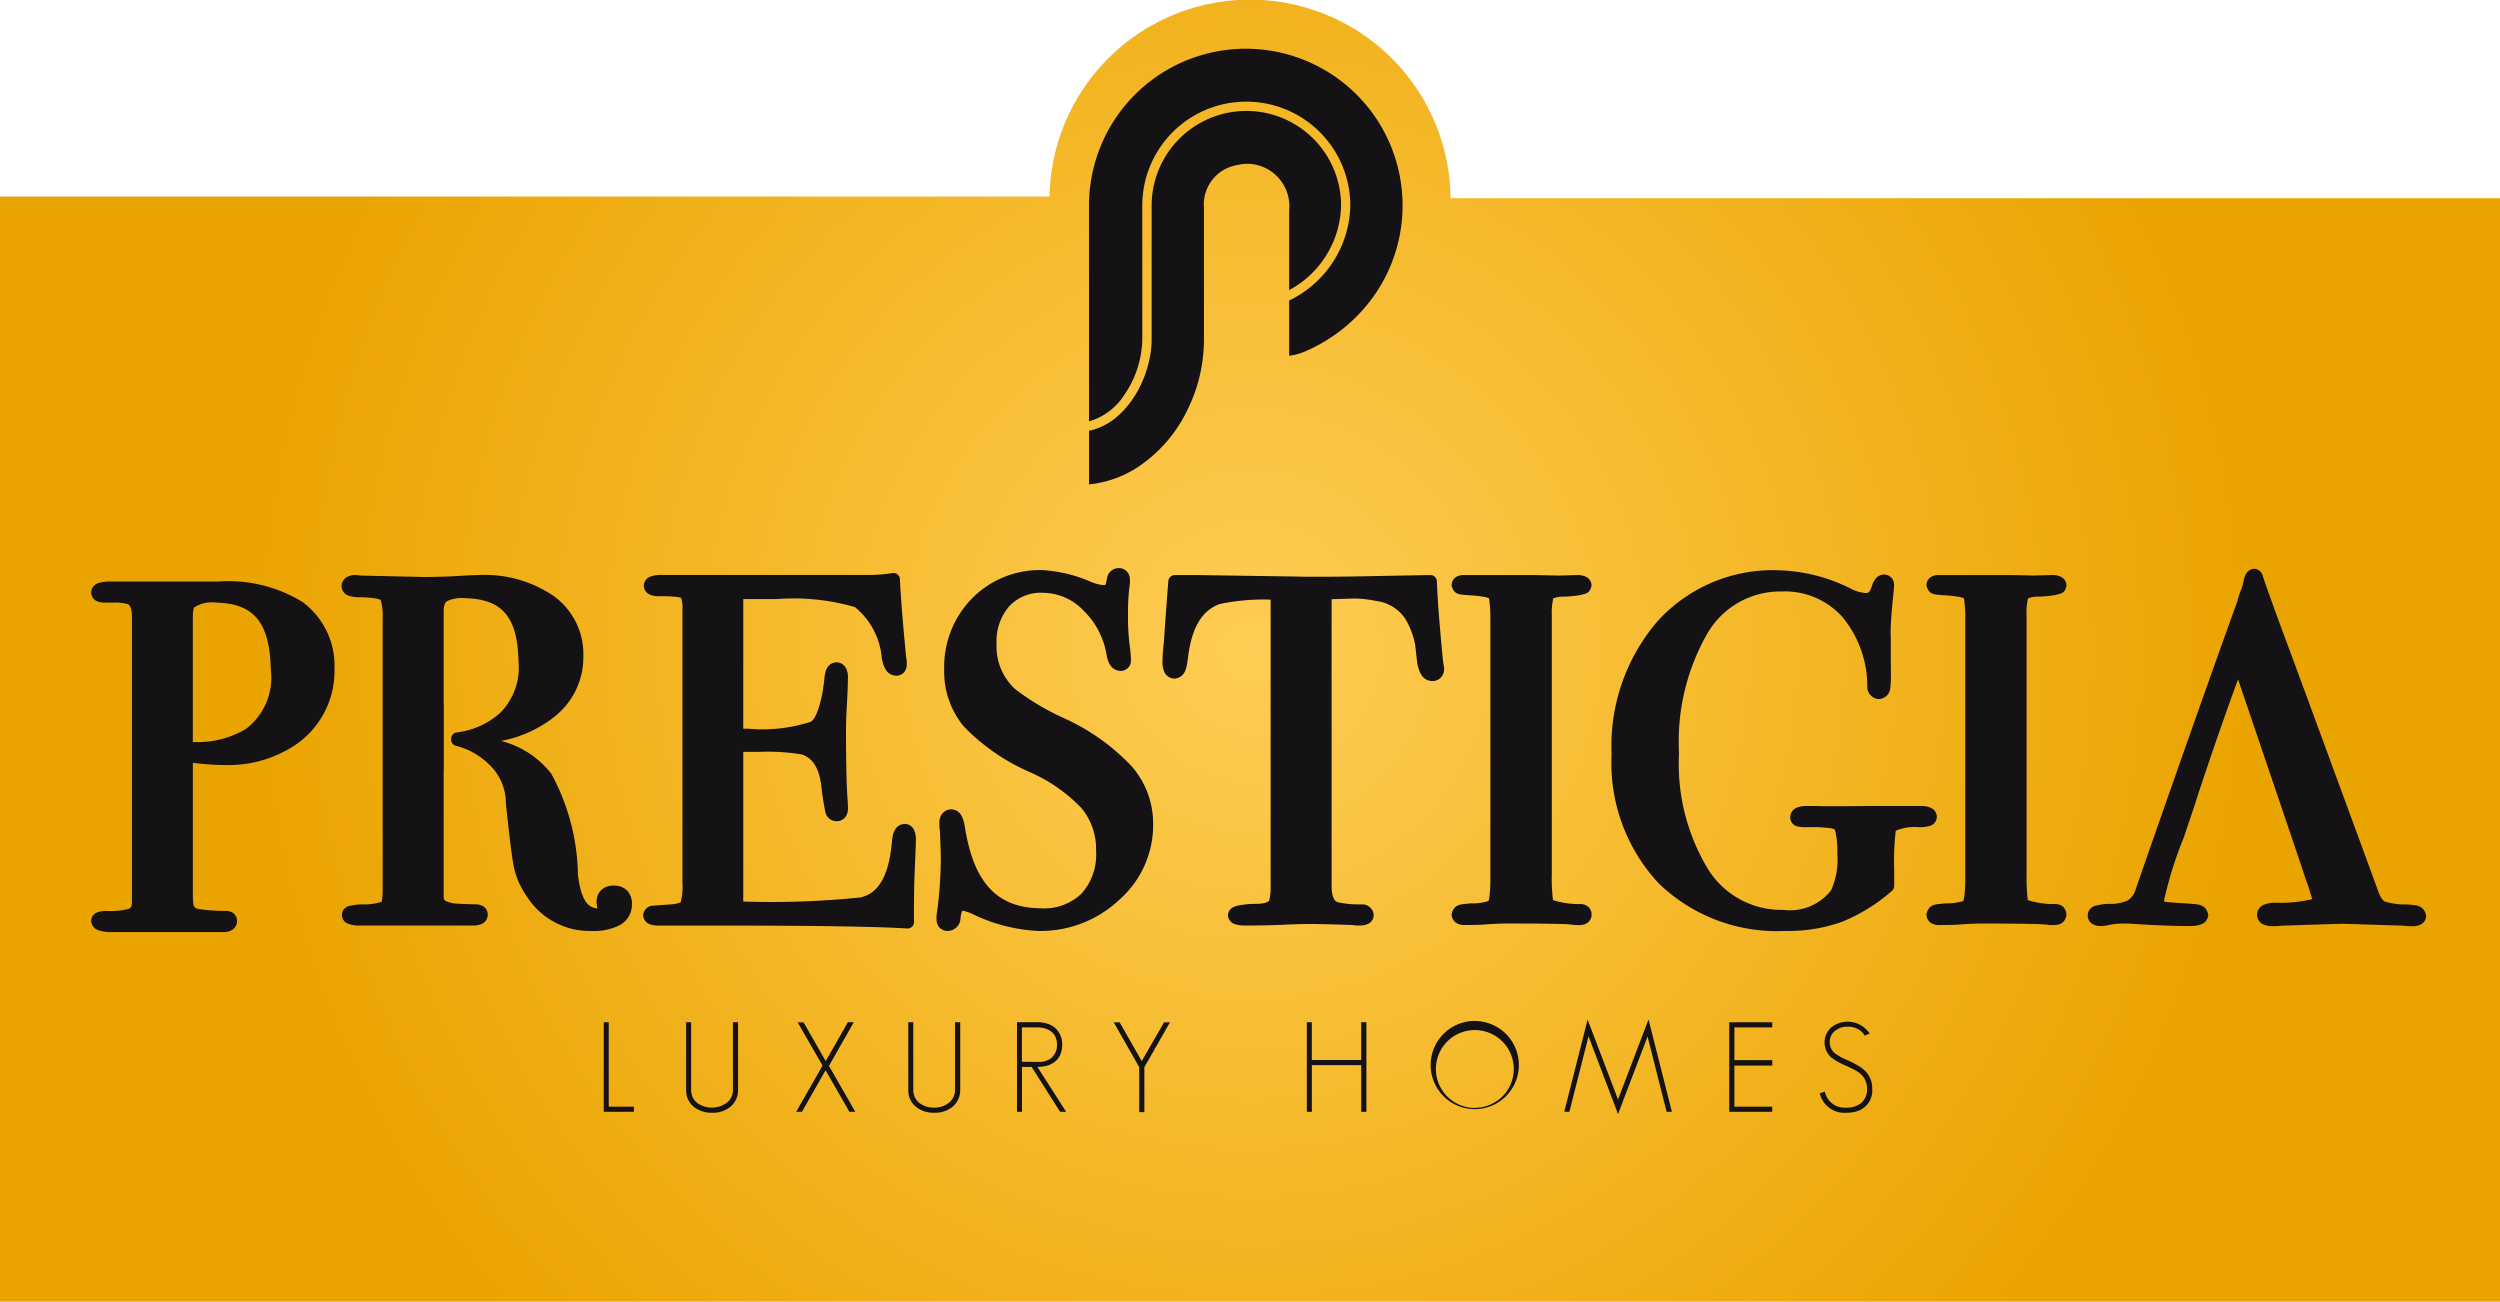
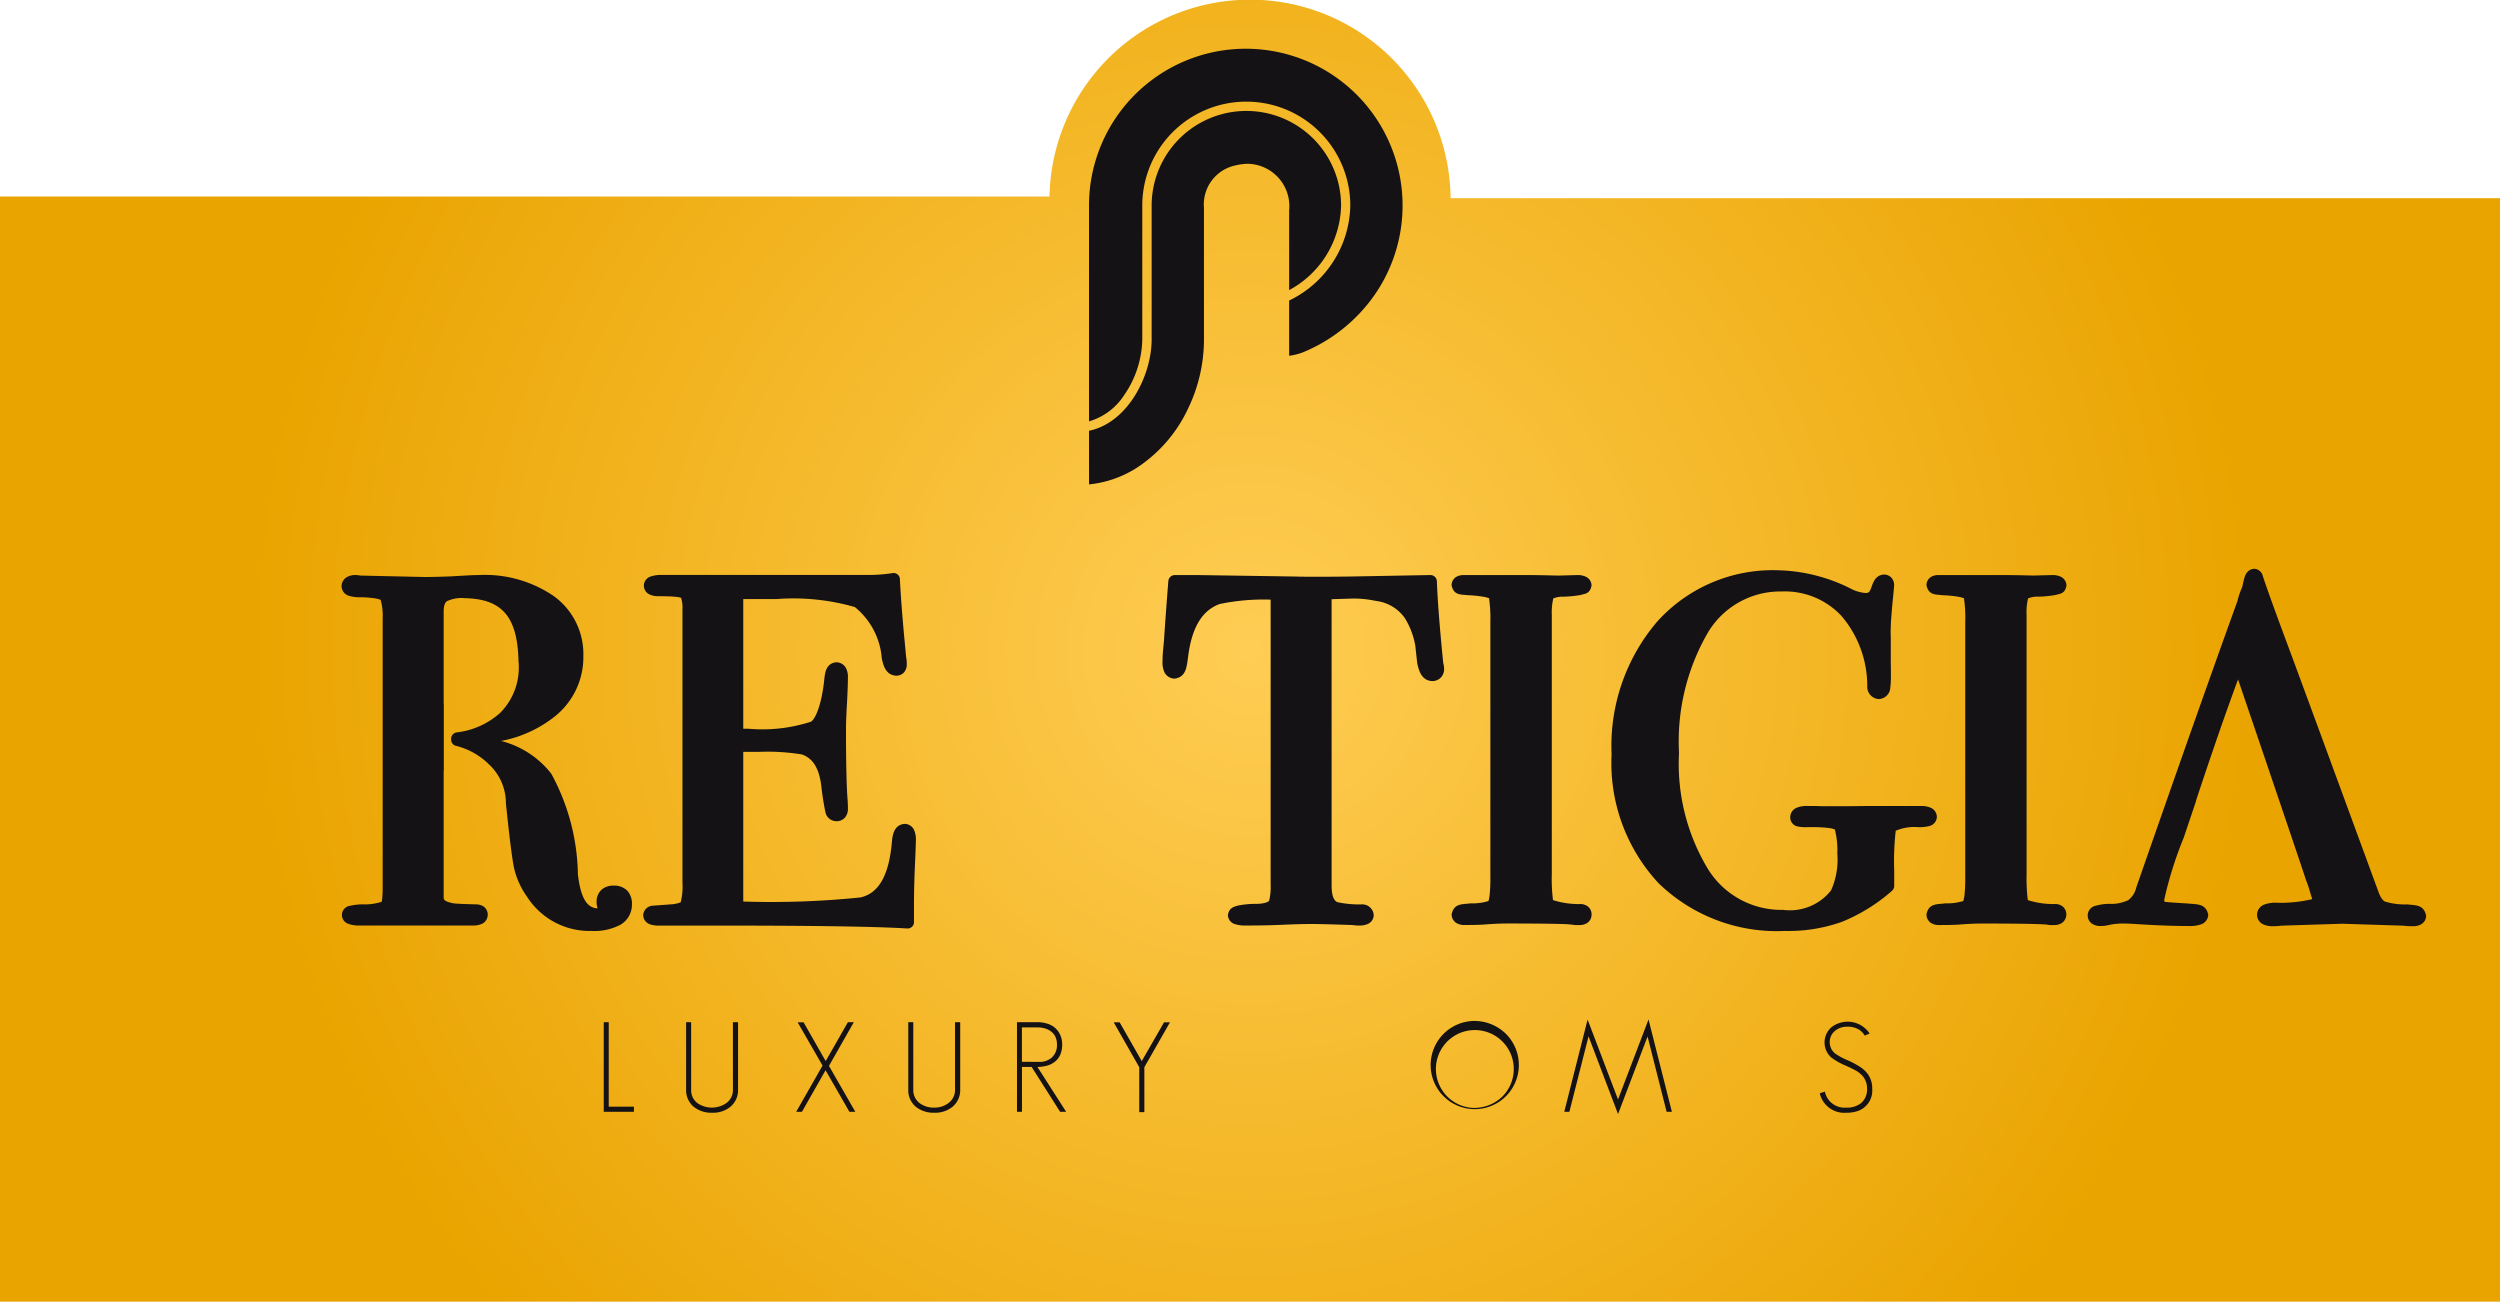
<svg xmlns="http://www.w3.org/2000/svg" width="111.395" height="58" viewBox="0 0 111.395 58">
  <defs>
    <radialGradient id="radial-gradient" cx="0.5" cy="0.5" r="0.766" gradientTransform="translate(0.24) scale(0.521 1)" gradientUnits="objectBoundingBox">
      <stop offset="0" stop-color="#ffcd54" />
      <stop offset="1" stop-color="#eaa400" />
    </radialGradient>
  </defs>
  <g id="Groupe_3" data-name="Groupe 3" transform="translate(-702 -548)">
    <g id="Groupe_2" data-name="Groupe 2" transform="translate(702 548)">
      <path id="Tracé_1" data-name="Tracé 1" d="M79.264,23.543a8.937,8.937,0,0,0-17.872-.075H14.628V72.711H126.023V23.543Z" transform="translate(-14.628 -14.711)" fill="url(#radial-gradient)" />
      <g id="Groupe_1" data-name="Groupe 1" transform="translate(4.061 2.172)">
-         <path id="Tracé_2" data-name="Tracé 2" d="M31.267,61.629a6.309,6.309,0,0,0-3.784-.919H22.731a1.824,1.824,0,0,0-.542.06.452.452,0,0,0-.35.416.436.436,0,0,0,.231.388.813.813,0,0,0,.381.075h.363a2.122,2.122,0,0,1,.652.066c.081.03.184.148.19.557l0,12.77a.451.451,0,0,1-.037.163v.012l-.1.081-.011,0a3.209,3.209,0,0,1-.932.091,1.365,1.365,0,0,0-.43.05.415.415,0,0,0-.308.388.463.463,0,0,0,.357.431,1.739,1.739,0,0,0,.578.07h4.971a.658.658,0,0,0,.393-.108.463.463,0,0,0,.2-.394.427.427,0,0,0-.191-.358.6.6,0,0,0-.334-.08,8.707,8.707,0,0,1-1.171-.084c-.166-.039-.2-.077-.244-.183a3.634,3.634,0,0,1-.028-.528V68.785a10.492,10.492,0,0,0,1.379.1,5.387,5.387,0,0,0,3.009-.78,3.97,3.97,0,0,0,1.923-3.5h0A3.528,3.528,0,0,0,31.267,61.629Zm-2.532,5.646a4.173,4.173,0,0,1-2.267.588h-.1V62.344a2.066,2.066,0,0,1,.028-.389.426.426,0,0,1,.024-.086h0a1.45,1.45,0,0,1,.984-.22c1.672.035,2.394.87,2.437,2.975A2.868,2.868,0,0,1,28.736,67.275Z" transform="translate(-21.837 -36.97)" fill="#141215" />
        <path id="Tracé_3" data-name="Tracé 3" d="M77.566,75.589v-.712c0-.586.015-1.205.044-1.846s.041-.994.041-1.071a1.06,1.06,0,0,0-.078-.464.465.465,0,0,0-.423-.278c-.445.035-.54.442-.567.8-.138,1.572-.625,2.3-1.4,2.477a39.015,39.015,0,0,1-5.224.183V68.01h.681a9.385,9.385,0,0,1,1.933.114c.456.163.74.545.857,1.344a12.365,12.365,0,0,0,.192,1.239.506.506,0,0,0,.477.392.5.5,0,0,0,.4-.172.6.6,0,0,0,.124-.4c0-.11-.005-.235-.015-.382-.046-.561-.071-1.624-.071-3.16,0-.25.015-.626.043-1.127s.042-.9.042-1.163a.828.828,0,0,0-.1-.443.484.484,0,0,0-.425-.234c-.419.044-.49.41-.522.71-.112,1.158-.4,1.823-.6,1.937a7.014,7.014,0,0,1-2.787.313h-.229V61.2h1.484a9.873,9.873,0,0,1,3.489.357,3.267,3.267,0,0,1,1.2,2.289c.077.366.2.734.629.769a.468.468,0,0,0,.361-.148.529.529,0,0,0,.122-.357,1.734,1.734,0,0,0-.029-.339l-.085-.9c-.1-1.092-.163-1.947-.191-2.557a.281.281,0,0,0-.331-.27,7.119,7.119,0,0,1-1.145.082H66.3a1.308,1.308,0,0,0-.456.066.428.428,0,0,0-.066.8.876.876,0,0,0,.4.081c.323,0,.578.008.76.026a1.075,1.075,0,0,1,.25.045,1.4,1.4,0,0,1,.062.506V73.835a2.856,2.856,0,0,1-.076.866c0,.005,0,.013-.082.039a1.379,1.379,0,0,1-.374.064c-.5.039-.794.059-.8.059a.448.448,0,0,0-.417.421.439.439,0,0,0,.279.4,1.12,1.12,0,0,0,.418.065h2.7c4.174,0,6.968.042,8.367.129h.022a.271.271,0,0,0,.193-.08A.264.264,0,0,0,77.566,75.589Z" transform="translate(-40.902 -36.679)" fill="#141215" />
-         <path id="Tracé_4" data-name="Tracé 4" d="M96.851,74.43a4.433,4.433,0,0,0,1.508-3.377A3.879,3.879,0,0,0,97.4,68.48,9.53,9.53,0,0,0,94.4,66.345a11.208,11.208,0,0,1-2.181-1.293,2.569,2.569,0,0,1-.836-2.014,2.38,2.38,0,0,1,.562-1.686,1.929,1.929,0,0,1,1.509-.6,2.515,2.515,0,0,1,1.787.775,3.563,3.563,0,0,1,1.04,1.974c.056.342.2.7.605.731a.457.457,0,0,0,.484-.482v-.055l-.024-.35a10.135,10.135,0,0,1-.107-1.626A9.972,9.972,0,0,1,97.3,60.5a1.225,1.225,0,0,0,.025-.3.566.566,0,0,0-.119-.379.477.477,0,0,0-.384-.168.521.521,0,0,0-.518.448c-.022.119-.044.209-.06.266,0,.014-.01.024-.012.033a.5.5,0,0,1-.1.009,1.968,1.968,0,0,1-.567-.155,6.366,6.366,0,0,0-2.134-.513A4.235,4.235,0,0,0,90.291,61a4.352,4.352,0,0,0-1.242,3.164,3.832,3.832,0,0,0,.868,2.539,9.227,9.227,0,0,0,2.948,2.04,7.1,7.1,0,0,1,2.316,1.621,2.862,2.862,0,0,1,.635,1.886,2.6,2.6,0,0,1-.646,1.9,2.4,2.4,0,0,1-1.834.659c-1.915-.022-2.974-1.114-3.368-3.637-.071-.358-.15-.723-.585-.772a.534.534,0,0,0-.419.187.663.663,0,0,0-.13.424,2.181,2.181,0,0,0,.025.374c.024.65.039,1.055.039,1.181a18.387,18.387,0,0,1-.168,2.408,1.275,1.275,0,0,0-.025.3.589.589,0,0,0,.121.378.491.491,0,0,0,.382.168h.032a.592.592,0,0,0,.537-.575,1.078,1.078,0,0,1,.077-.332,1.826,1.826,0,0,1,.488.167,7.486,7.486,0,0,0,2.908.74A5.125,5.125,0,0,0,96.851,74.43Z" transform="translate(-51.038 -36.51)" fill="#141215" />
        <path id="Tracé_5" data-name="Tracé 5" d="M118.99,64.759a.565.565,0,0,0,.141-.406,1.373,1.373,0,0,0-.025-.179.948.948,0,0,1-.019-.1c-.159-1.612-.251-2.8-.278-3.6a.289.289,0,0,0-.294-.278l-3.587.066q-.82.01-1.422.01c-.4,0-.728,0-.988-.01l-4.411-.066h-.975a.292.292,0,0,0-.289.265q-.128,1.622-.192,2.619l-.045.49c-.015.168-.023.331-.023.5a.983.983,0,0,0,.1.485.516.516,0,0,0,.446.256c.487-.072.526-.48.586-.906.163-1.394.642-2.133,1.415-2.418a9.574,9.574,0,0,1,2.271-.195V73.969a2.6,2.6,0,0,1-.066.735c-.016.044-.2.149-.619.143a4.057,4.057,0,0,0-.763.075c-.161.046-.412.089-.455.429a.431.431,0,0,0,.317.4,1.441,1.441,0,0,0,.469.062c.648,0,1.188-.013,1.611-.032s.856-.036,1.328-.036c.352,0,.964.016,1.827.046a1.761,1.761,0,0,0,.312.022.868.868,0,0,0,.393-.081.437.437,0,0,0,.239-.392.51.51,0,0,0-.523-.47,4.473,4.473,0,0,1-1.1-.1c-.127-.055-.25-.238-.253-.716l0-12.781c.212-.008.532-.017.949-.03.043,0,.079,0,.122,0a4.788,4.788,0,0,1,.9.106,1.828,1.828,0,0,1,1.3.779,3.478,3.478,0,0,1,.459,1.22c.025.238.054.5.082.756.08.41.221.784.653.816A.532.532,0,0,0,118.99,64.759Z" transform="translate(-58.845 -36.745)" fill="#141215" />
        <path id="Tracé_6" data-name="Tracé 6" d="M134.813,75.775a.1.1,0,0,0,.024.007l0-.008.085.02h.22a.624.624,0,0,0,.361-.1.446.446,0,0,0,.184-.373.435.435,0,0,0-.176-.363.547.547,0,0,0-.353-.1,3.749,3.749,0,0,1-1.189-.176,7.552,7.552,0,0,1-.054-1.162V61.976a2.771,2.771,0,0,1,.066-.735h0a1.071,1.071,0,0,1,.456-.078,5.542,5.542,0,0,0,.777-.079c.162-.062.395-.029.471-.412a.435.435,0,0,0-.242-.394.843.843,0,0,0-.4-.079l-.84.023c-.61-.016-1.034-.023-1.257-.023H130a.644.644,0,0,0-.355.088.44.44,0,0,0-.195.37c.1.458.423.4.693.437a5.727,5.727,0,0,1,.787.082.942.942,0,0,1,.179.054l0-.009.023.035h0l-.01,0a6.176,6.176,0,0,1,.056,1.006l0,11.4a6.7,6.7,0,0,1-.035.809,1.682,1.682,0,0,1-.038.213c-.011.042-.017.037-.011.042l-.016,0a2.307,2.307,0,0,1-.782.1c-.371.052-.734-.012-.843.483a.456.456,0,0,0,.192.382.658.658,0,0,0,.377.1c.395,0,.687-.007.892-.021.354-.028.706-.046,1.061-.046.939,0,1.652.007,2.141.017.243.006.43.01.558.02C134.735,75.771,134.785,75.773,134.813,75.775Z" transform="translate(-68.831 -36.747)" fill="#141215" />
        <path id="Tracé_7" data-name="Tracé 7" d="M156.6,70.809a.452.452,0,0,0-.273-.412,1.06,1.06,0,0,0-.446-.078H153.6c-.64.008-1.155.011-1.547.011s-.673,0-.823-.011h-.4a1.17,1.17,0,0,0-.475.078.461.461,0,0,0-.288.421.416.416,0,0,0,.275.4,1.651,1.651,0,0,0,.488.044c.074,0,.142,0,.215,0a5.739,5.739,0,0,1,.763.041,1,1,0,0,1,.2.045c.039.01.035.019.039.012s0,0,.018.044a3.693,3.693,0,0,1,.1,1.029,3.348,3.348,0,0,1-.278,1.646,2.331,2.331,0,0,1-2.134.869,3.845,3.845,0,0,1-3.362-1.836,9.07,9.07,0,0,1-1.279-5.157,9.68,9.68,0,0,1,1.261-5.319,3.755,3.755,0,0,1,3.316-1.875,3.447,3.447,0,0,1,2.681,1.112A4.821,4.821,0,0,1,153.5,64.98a.546.546,0,0,0,.5.575.534.534,0,0,0,.52-.447,4.518,4.518,0,0,0,.033-.656c0-.149,0-.319-.006-.51V62.78c0-.062-.006-.119-.006-.183,0-.38.041-.942.117-1.664.025-.277.037-.376.039-.443a.5.5,0,0,0-.116-.337.453.453,0,0,0-.341-.147c-.328.022-.45.273-.531.5-.105.31-.141.31-.272.324a1.674,1.674,0,0,1-.694-.207,7.6,7.6,0,0,0-3.194-.807,6.938,6.938,0,0,0-5.4,2.276,8.522,8.522,0,0,0-2.042,5.923,7.858,7.858,0,0,0,2.092,5.743,7.566,7.566,0,0,0,5.634,2.129,7.111,7.111,0,0,0,2.541-.407A7.856,7.856,0,0,0,154.6,74.1a.29.29,0,0,0,.1-.221v-.687a11.834,11.834,0,0,1,.068-1.77s0-.005.023-.01a2.166,2.166,0,0,1,1.007-.148,1.826,1.826,0,0,0,.475-.053A.435.435,0,0,0,156.6,70.809Z" transform="translate(-74.359 -36.578)" fill="#141215" />
        <path id="Tracé_8" data-name="Tracé 8" d="M172,61.161a5.1,5.1,0,0,0,.778-.077c.162-.062.4-.026.471-.412a.438.438,0,0,0-.241-.394.846.846,0,0,0-.4-.079l-.835.021c-.615-.015-1.036-.021-1.26-.021h-2.953a.628.628,0,0,0-.355.088.435.435,0,0,0-.193.367c.1.462.424.4.692.442a5.278,5.278,0,0,1,.784.079.949.949,0,0,1,.181.056l.007-.01c.02.036.009.036.009.036a5.689,5.689,0,0,1,.055,1.006v11.4a7.408,7.408,0,0,1-.035.809,1.778,1.778,0,0,1-.042.213c-.008.043-.016.034-.011.041s-.012,0-.012,0a2.439,2.439,0,0,1-.787.1c-.372.052-.732-.012-.841.484a.46.46,0,0,0,.189.383.654.654,0,0,0,.378.1c.4,0,.687-.007.891-.021.355-.029.707-.046,1.06-.046.94,0,1.656.007,2.143.017.24.006.43.011.558.02.063,0,.112.008.138.011a.052.052,0,0,1,.025.007v-.008l.086.02h.217a.613.613,0,0,0,.362-.1.468.468,0,0,0,.012-.736.546.546,0,0,0-.354-.1,3.685,3.685,0,0,1-1.191-.176,8.173,8.173,0,0,1-.053-1.162l0-11.539a2.572,2.572,0,0,1,.065-.74v0A1.061,1.061,0,0,1,172,61.161Z" transform="translate(-85.233 -36.747)" fill="#141215" />
        <path id="Tracé_9" data-name="Tracé 9" d="M194,74.654l-.01.29.009-.29a2.966,2.966,0,0,1-.995-.127c-.075-.031-.2-.166-.3-.463q-3.091-8.425-3.869-10.525-1-2.68-1.272-3.513a.416.416,0,0,0-.381-.327c-.326.031-.4.28-.452.442l-.088.382a3.083,3.083,0,0,0-.208.61c-1.154,3.186-2.661,7.461-4.515,12.782a.958.958,0,0,1-.354.551,1.78,1.78,0,0,1-.843.164,2.213,2.213,0,0,0-.588.08.444.444,0,0,0-.164.816.686.686,0,0,0,.383.091,1.4,1.4,0,0,0,.346-.044,2.933,2.933,0,0,1,.6-.066c.226,0,.444.01.653.025.883.058,1.665.086,2.331.086a1.5,1.5,0,0,0,.525-.073.474.474,0,0,0,.324-.43c-.112-.51-.5-.457-.9-.5-.328-.02-.588-.037-.765-.05l-.207-.02a.26.26,0,0,0-.047,0c-.052-.033-.022.03-.045-.092a16.993,16.993,0,0,1,.866-2.76l.547-1.624a.466.466,0,0,0,.012-.059q1.059-3.2,1.866-5.382c.765,2.246,2.957,8.7,3.01,8.89l.119.321.169.56a.057.057,0,0,1,.007.021,5.993,5.993,0,0,1-1.593.16,1.375,1.375,0,0,0-.546.083.488.488,0,0,0-.319.45.474.474,0,0,0,.261.425.984.984,0,0,0,.457.088,2.775,2.775,0,0,0,.364-.024l2.715-.086,2.726.087a3.125,3.125,0,0,0,.4.023.734.734,0,0,0,.383-.082.44.44,0,0,0,.227-.388C194.735,74.65,194.354,74.7,194,74.654Z" transform="translate(-90.797 -36.528)" fill="#141215" />
        <path id="Tracé_10" data-name="Tracé 10" d="M54.583,74.856a.848.848,0,0,0-.212-.6.809.809,0,0,0-.6-.221.772.772,0,0,0-.554.192.729.729,0,0,0-.209.548.965.965,0,0,0,.044.274c-.445-.022-.747-.4-.877-1.516a9.673,9.673,0,0,0-1.186-4.485,4.127,4.127,0,0,0-2.239-1.46A5.451,5.451,0,0,0,51.1,66.532a3.37,3.37,0,0,0,1.318-2.72,3.189,3.189,0,0,0-1.291-2.659,5.426,5.426,0,0,0-3.363-.957c-.248,0-.648.023-1.229.059-.511.018-.909.028-1.19.028l-2.869-.064a1.146,1.146,0,0,0-.2-.023.755.755,0,0,0-.41.1.48.48,0,0,0-.222.407.457.457,0,0,0,.323.417,1.634,1.634,0,0,0,.5.066,4.629,4.629,0,0,1,.693.052,1.382,1.382,0,0,1,.225.062.13.13,0,0,0,.009.028,2.645,2.645,0,0,1,.082.8V74.06a5.462,5.462,0,0,1-.021.548,1.248,1.248,0,0,1-.02.131l0,.014v0h0a2.407,2.407,0,0,1-.865.116,2.528,2.528,0,0,0-.538.063.414.414,0,0,0-.073.809,1.293,1.293,0,0,0,.466.071h5.079a.927.927,0,0,0,.41-.081.448.448,0,0,0,.243-.4.441.441,0,0,0-.2-.377.678.678,0,0,0-.36-.085c-.522-.014-.861-.029-.96-.044-.419-.083-.437-.162-.443-.254V68.935a.158.158,0,0,0,.006-.045V65.966l-.006-.058,0-4.085c0-.288.073-.41.142-.46a1.513,1.513,0,0,1,.8-.137c1.653.035,2.348.817,2.392,2.8a2.867,2.867,0,0,1-.816,2.311,3.513,3.513,0,0,1-1.925.869.285.285,0,0,0-.26.3v.038a.286.286,0,0,0,.251.27,3.2,3.2,0,0,1,1.416.8,2.363,2.363,0,0,1,.773,1.755c.159,1.533.277,2.48.364,2.884a3.56,3.56,0,0,0,.571,1.266,3.305,3.305,0,0,0,2.857,1.535h.017a2.519,2.519,0,0,0,1.284-.27A1.037,1.037,0,0,0,54.583,74.856Z" transform="translate(-30.486 -36.745)" fill="#141215" />
        <path id="Tracé_11" data-name="Tracé 11" d="M62.607,95.568h-.222V99.56h1.345v-.229H62.607Z" transform="translate(-39.544 -52.192)" fill="#141215" />
        <path id="Tracé_12" data-name="Tracé 12" d="M70.986,98.564a.716.716,0,0,1-.283.6,1.135,1.135,0,0,1-1.3.008.725.725,0,0,1-.279-.605v-3H68.9v3a.956.956,0,0,0,.342.772,1.244,1.244,0,0,0,.81.262,1.219,1.219,0,0,0,.81-.256.958.958,0,0,0,.352-.778v-3h-.229Z" transform="translate(-42.389 -52.192)" fill="#141215" />
        <path id="Tracé_13" data-name="Tracé 13" d="M80.174,95.568H79.91L78.921,97.3l-.985-1.727h-.264L78.781,97.5,77.606,99.56h.257l1.052-1.852,1.063,1.852h.263l-1.174-2.046Z" transform="translate(-46.191 -52.192)" fill="#141215" />
        <path id="Tracé_14" data-name="Tracé 14" d="M88.555,98.564a.719.719,0,0,1-.284.6,1.013,1.013,0,0,1-.647.208,1.028,1.028,0,0,1-.648-.2.725.725,0,0,1-.281-.605v-3h-.223v3a.952.952,0,0,0,.341.772,1.249,1.249,0,0,0,.811.262,1.223,1.223,0,0,0,.809-.256.96.96,0,0,0,.353-.778v-3h-.231Z" transform="translate(-50.062 -52.192)" fill="#141215" />
        <path id="Tracé_15" data-name="Tracé 15" d="M96.419,97.5a.988.988,0,0,0,.349-.181A.816.816,0,0,0,97,97.011a1.126,1.126,0,0,0,.082-.452,1,1,0,0,0-.087-.427.9.9,0,0,0-.579-.5,1.372,1.372,0,0,0-.424-.065h-.923V99.56h.222v-2h.43l1.27,2h.269l-1.281-2A1.606,1.606,0,0,0,96.419,97.5Zm-1.131-.17V95.8h.7a1.134,1.134,0,0,1,.335.047.758.758,0,0,1,.273.141.635.635,0,0,1,.186.233.8.8,0,0,1,.068.334.748.748,0,0,1-.222.581.825.825,0,0,1-.579.2Z" transform="translate(-53.815 -52.192)" fill="#141215" />
        <path id="Tracé_16" data-name="Tracé 16" d="M103.972,97.3l-.985-1.727h-.264l1.138,2v2h.227v-2l1.141-2h-.263Z" transform="translate(-57.159 -52.192)" fill="#141215" />
-         <path id="Tracé_17" data-name="Tracé 17" d="M120.422,97.252h-2.2V95.568H118V99.56h.223V97.48h2.2v2.08h.231V95.568h-.231Z" transform="translate(-63.831 -52.192)" fill="#141215" />
        <path id="Tracé_18" data-name="Tracé 18" d="M129.524,95.469a1.965,1.965,0,1,0,1.48.571A2.008,2.008,0,0,0,129.524,95.469Zm1.318,3.372a1.81,1.81,0,0,1-1.318.5,1.735,1.735,0,1,1,1.318-.5Z" transform="translate(-67.966 -52.148)" fill="#141215" />
        <path id="Tracé_19" data-name="Tracé 19" d="M140.756,98.915,139.4,95.354l-1.04,4.11h.228l.854-3.362,1.315,3.464,1.315-3.459.849,3.357h.235l-1.041-4.115Z" transform="translate(-72.721 -52.096)" fill="#141215" />
-         <path id="Tracé_20" data-name="Tracé 20" d="M151.41,99.56h1.917v-.229h-1.687V97.5h1.687v-.244h-1.687V95.8h1.687v-.229H151.41Z" transform="translate(-78.42 -52.192)" fill="#141215" />
        <path id="Tracé_21" data-name="Tracé 21" d="M160.271,97.483a4.016,4.016,0,0,0-.452-.233,2.974,2.974,0,0,1-.559-.3.645.645,0,0,1-.247-.5.637.637,0,0,1,.237-.515.825.825,0,0,1,.546-.184.944.944,0,0,1,.509.124.748.748,0,0,1,.268.272l.217-.093a1.173,1.173,0,0,0-1.711-.27.9.9,0,0,0-.005,1.331,2.725,2.725,0,0,0,.649.368c.166.076.306.143.414.2a1.172,1.172,0,0,1,.239.164.833.833,0,0,1,.3.659.8.8,0,0,1-.251.637,1,1,0,0,1-.677.213.892.892,0,0,1-.951-.714l-.228.077a1.122,1.122,0,0,0,1.18.866,1.532,1.532,0,0,0,.515-.078.964.964,0,0,0,.642-1,1.067,1.067,0,0,0-.325-.795A1.609,1.609,0,0,0,160.271,97.483Z" transform="translate(-81.545 -52.175)" fill="#141215" />
        <g id="Groupe_895" data-name="Groupe 895">
          <path id="Tracé_22" data-name="Tracé 22" d="M102.334,34a4.5,4.5,0,0,0,.807-2.456V25.558a4.635,4.635,0,1,1,9.27,0,4.8,4.8,0,0,1-2.725,4.227v2.461a2.53,2.53,0,0,0,.665-.174,7.263,7.263,0,0,0,3.133-2.524,6.986,6.986,0,1,0-12.716-3.989v9.61A2.782,2.782,0,0,0,102.334,34Z" transform="translate(-56.305 -18.566)" fill="#141215" />
          <path id="Tracé_23" data-name="Tracé 23" d="M105.161,36.792a7.1,7.1,0,0,0,.729-3.095V27.805a1.777,1.777,0,0,1,1.41-1.894,1.643,1.643,0,0,1,.187-.038,2.216,2.216,0,0,1,.35-.033,1.89,1.89,0,0,1,1.849,2.077v3.552A4.386,4.386,0,0,0,112,27.706a4.22,4.22,0,1,0-8.441,0v5.984c-.01,1.609-1.07,3.693-2.79,4.046v2.39a4.849,4.849,0,0,0,2.142-.749A6.365,6.365,0,0,0,105.161,36.792Z" transform="translate(-56.305 -20.714)" fill="#141215" />
        </g>
      </g>
    </g>
  </g>
</svg>